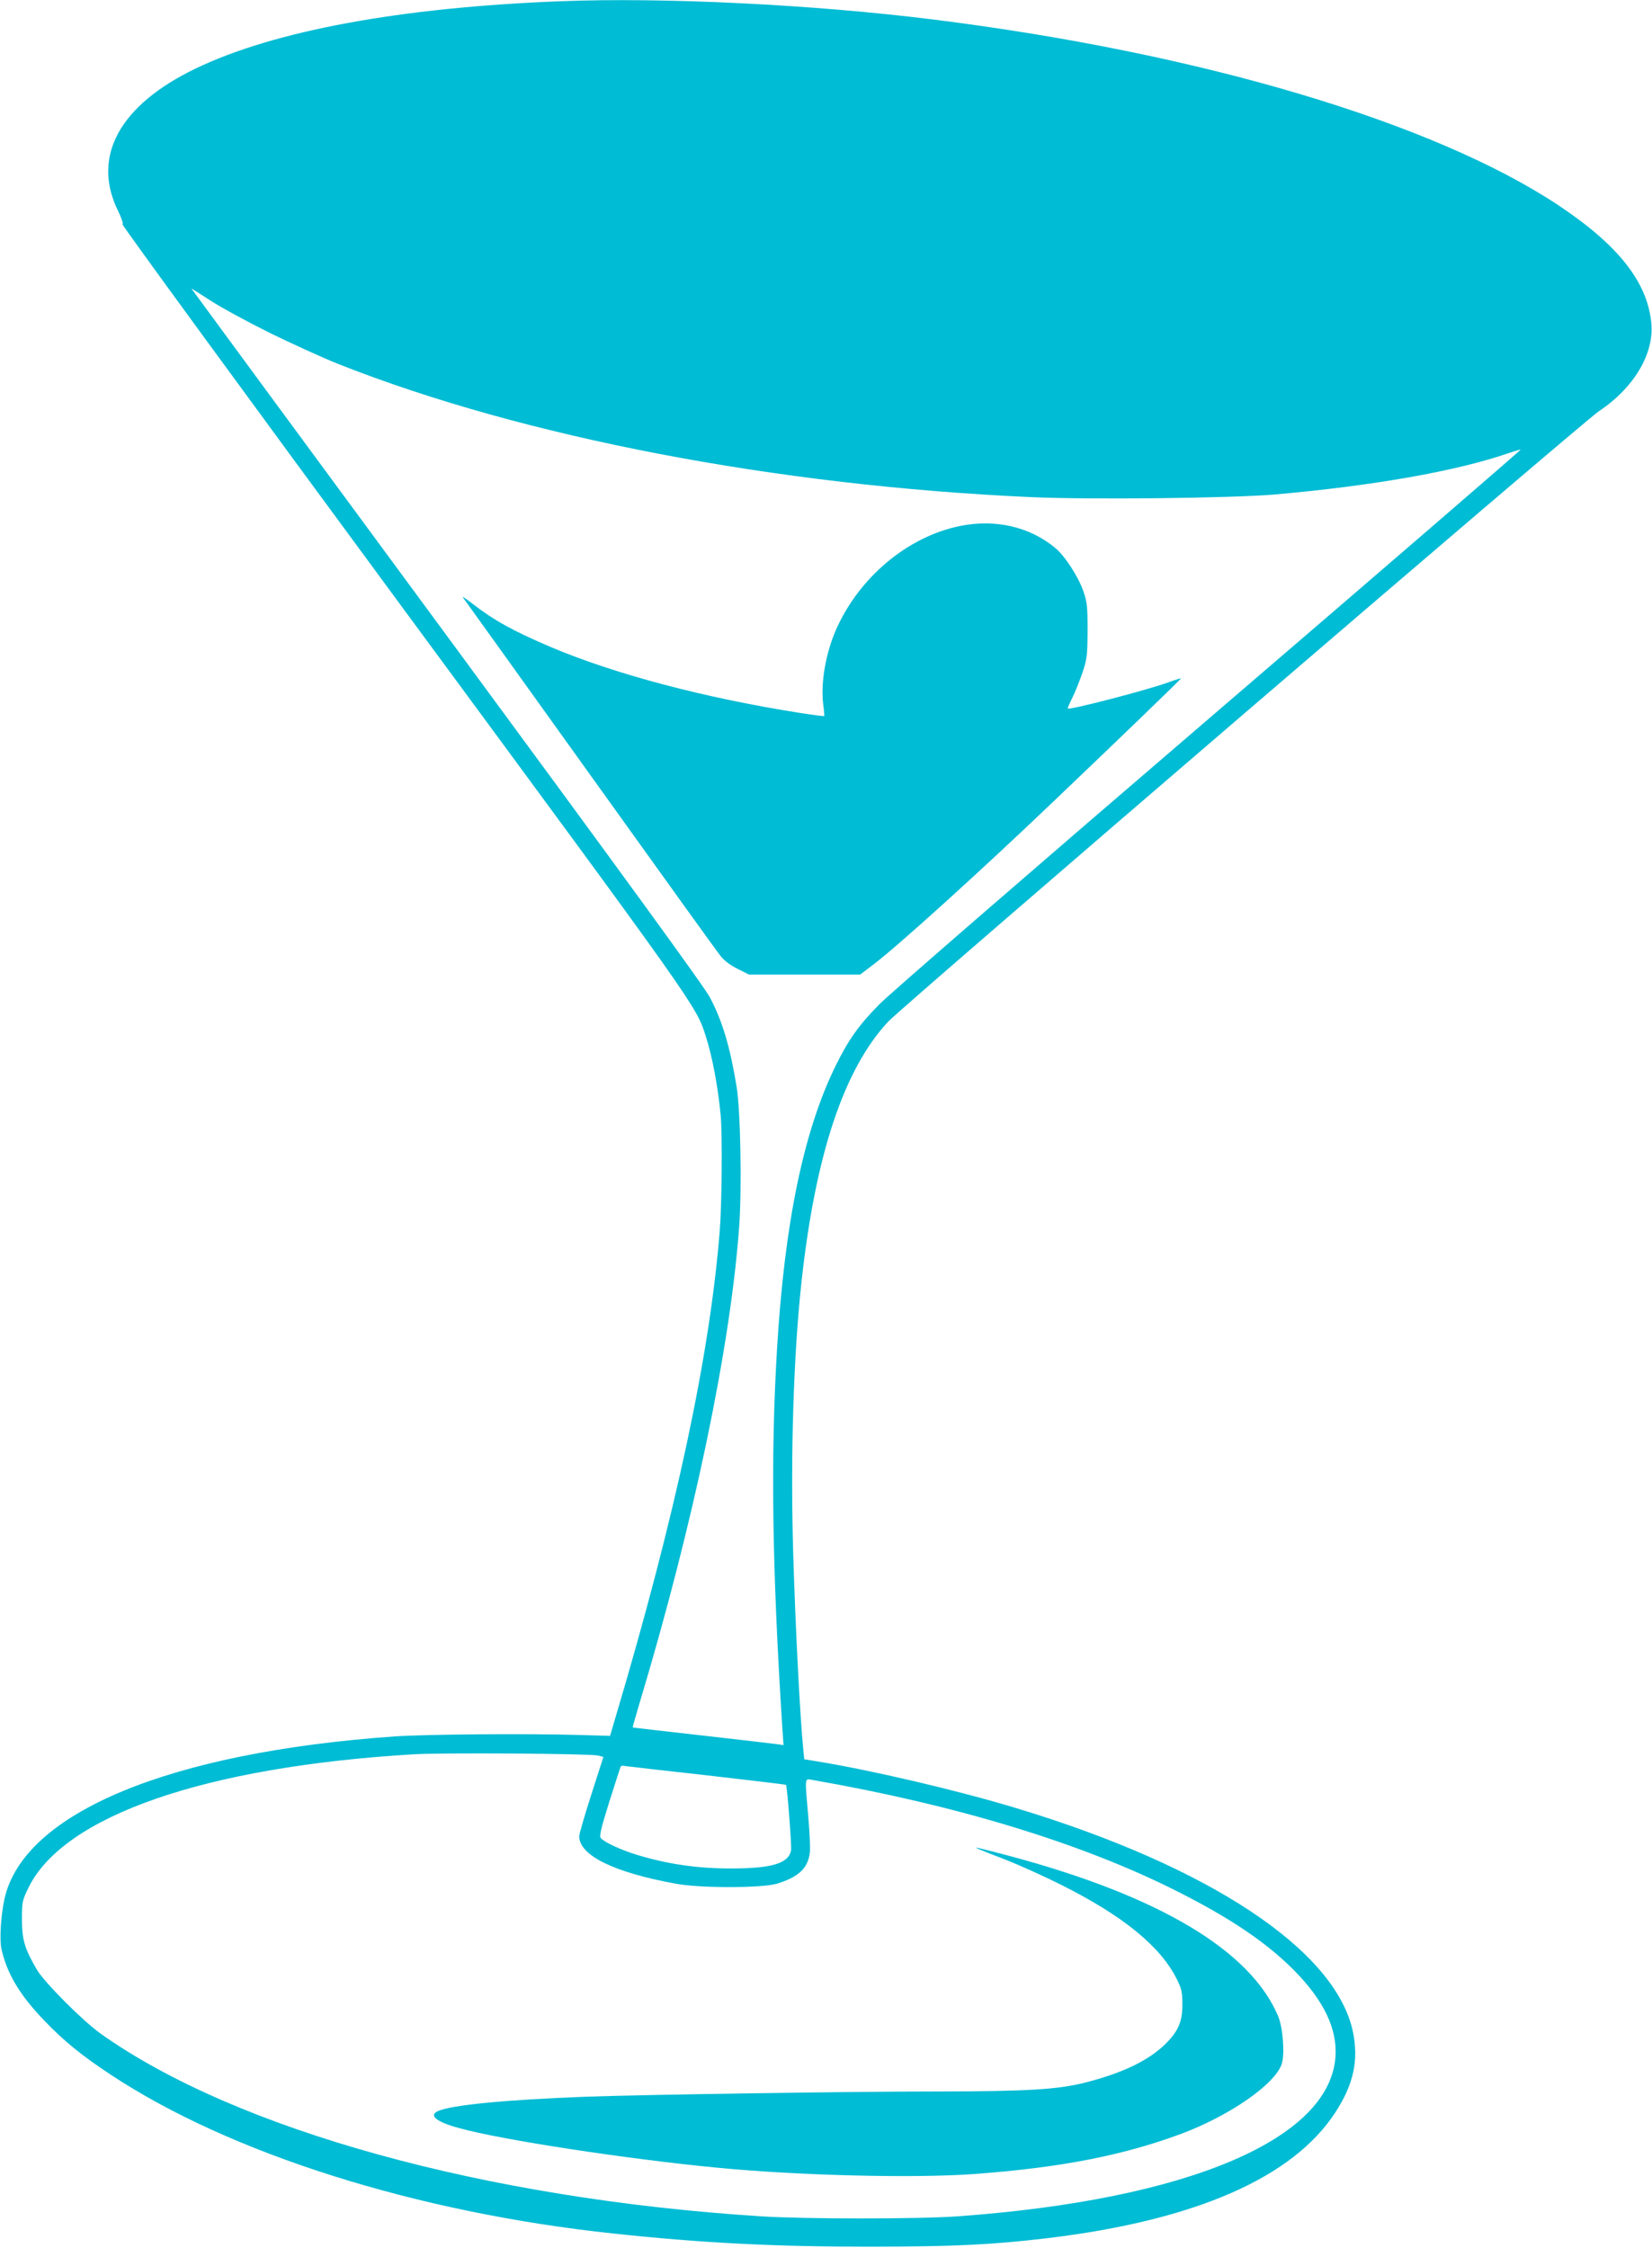
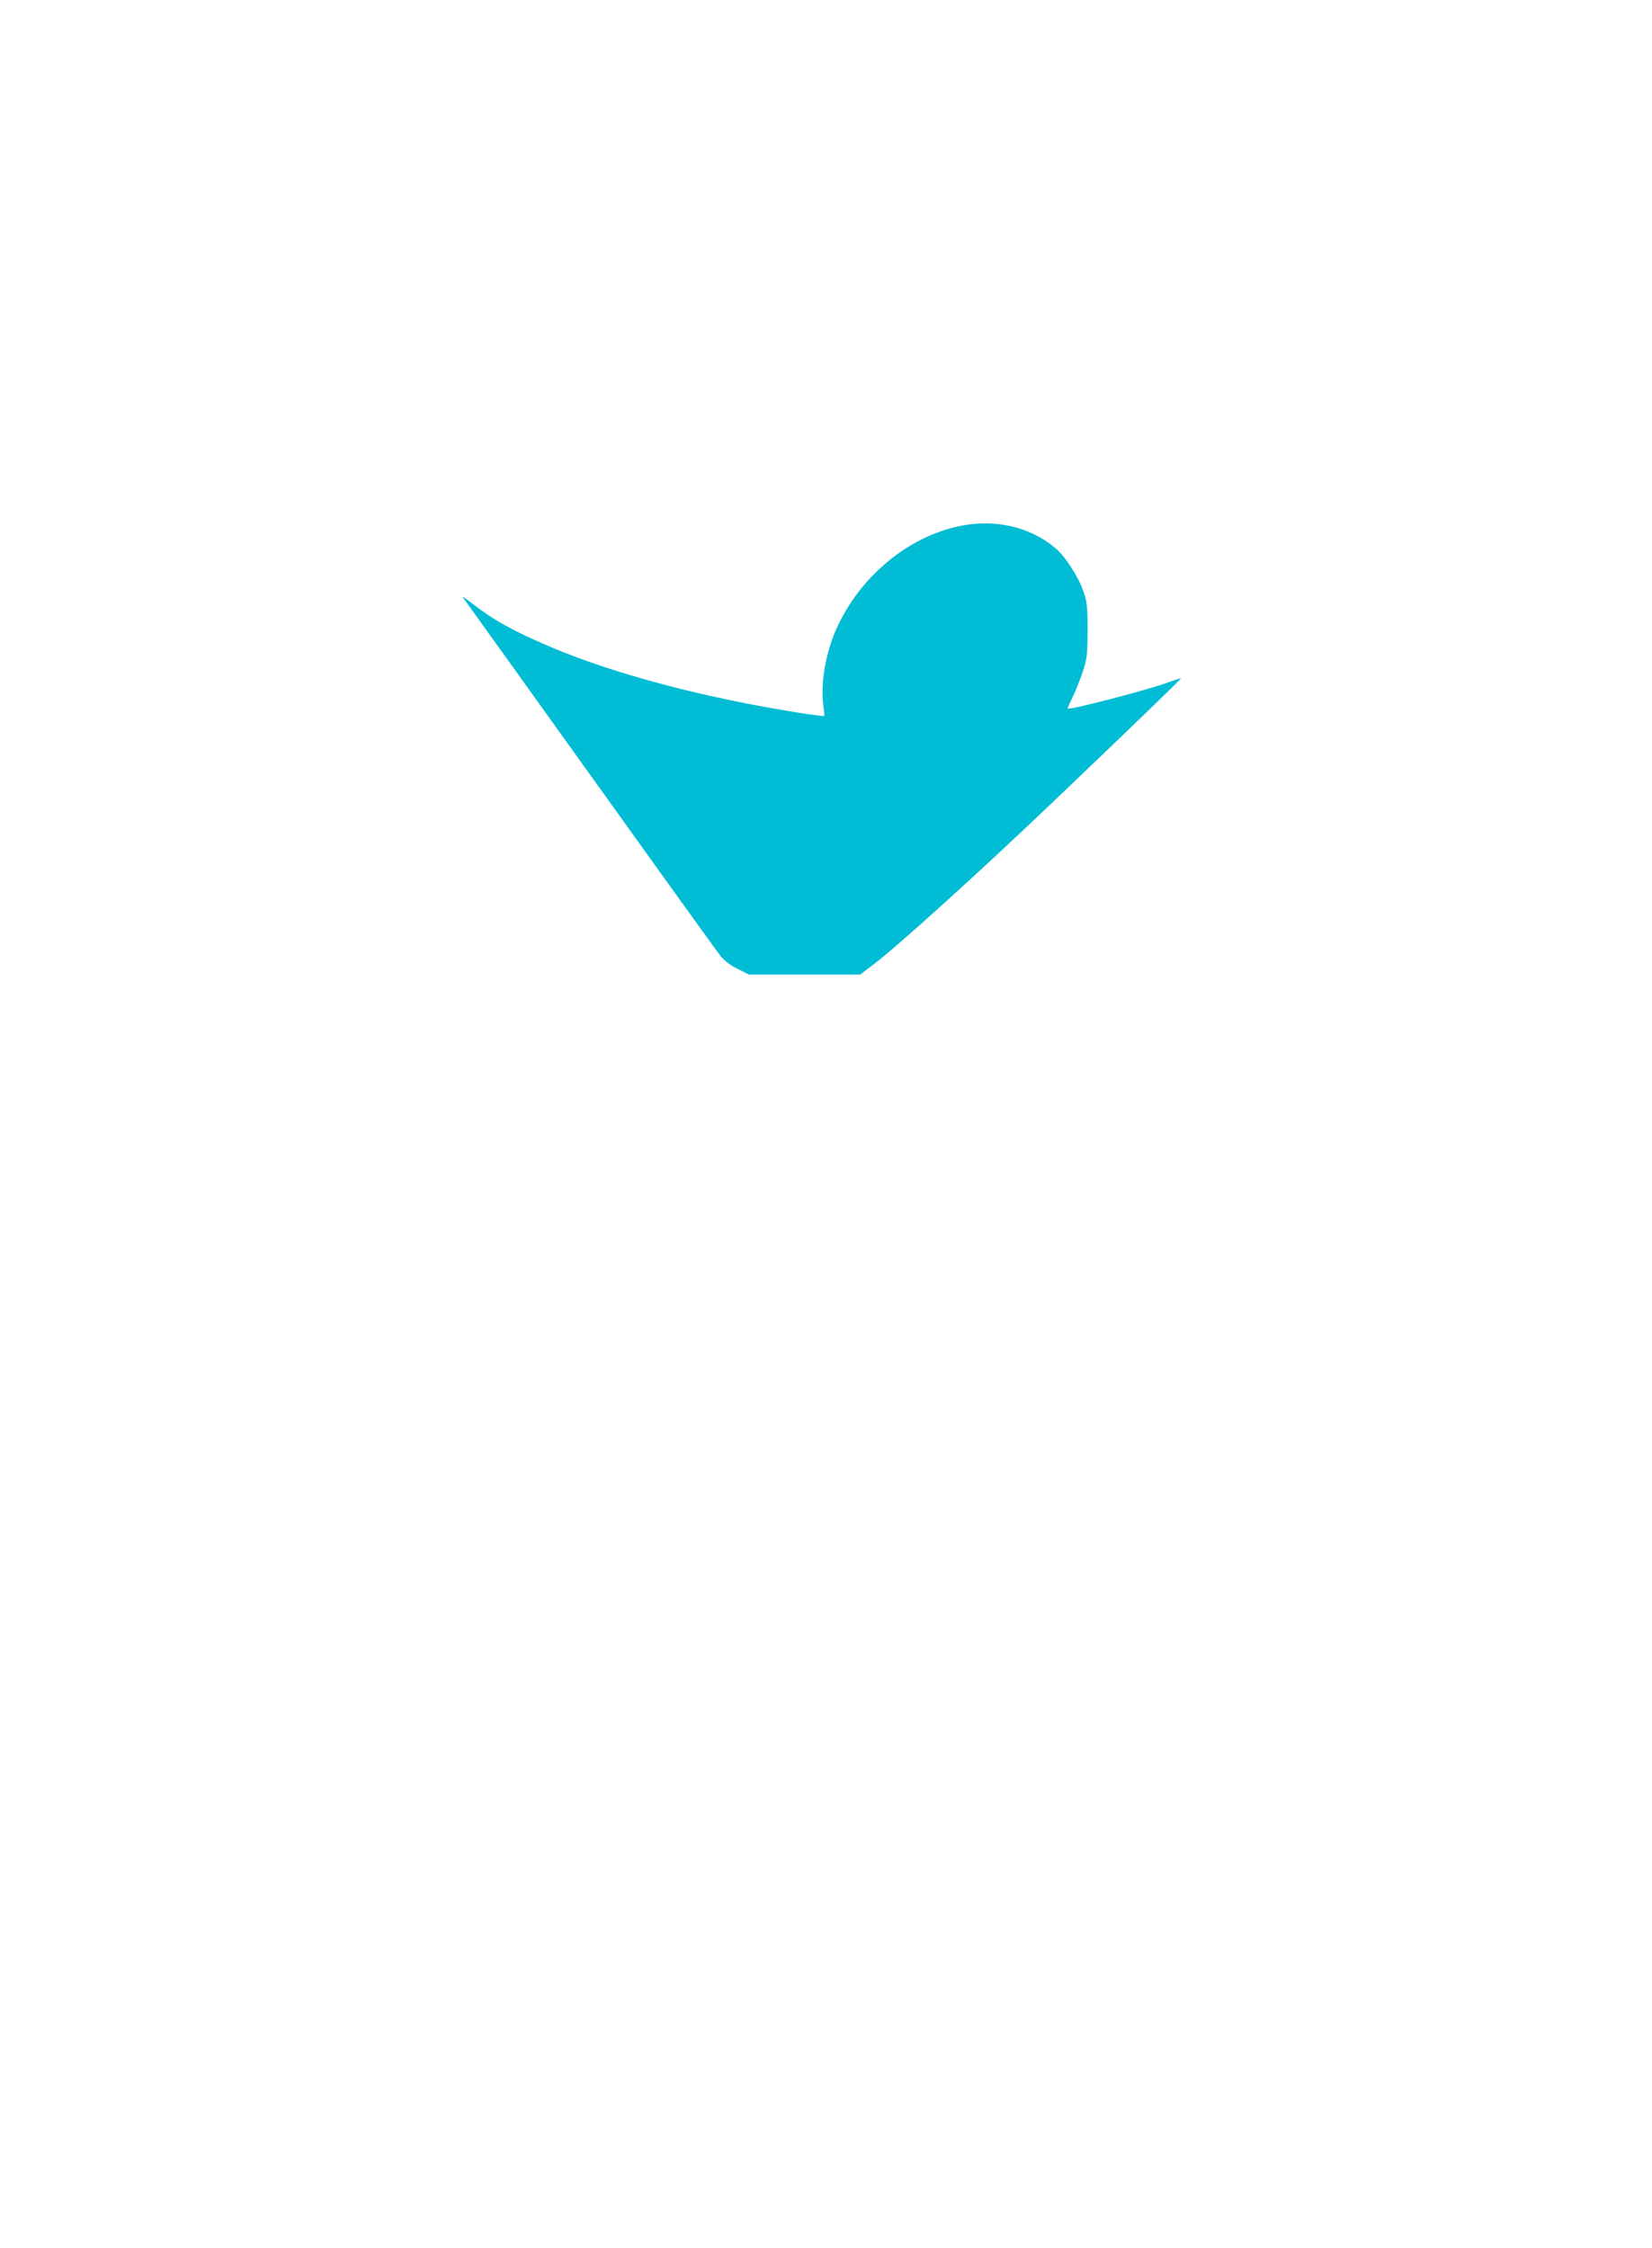
<svg xmlns="http://www.w3.org/2000/svg" version="1.0" width="941pt" height="1280pt" viewBox="0 0 941 1280" preserveAspectRatio="xMidYMid meet">
  <g transform="translate(0,1280) scale(0.1,-0.1)" fill="#00bcd4" stroke="none">
-     <path d="M3195 12793 c-913 -35 -1633 -168 -2080 -383 -435 -209 -595 -503 -442 -812 18 -37 30 -71 25 -76 -4 -4 717 -991 1602 -2192 1680 -2280 1664 -2256 1720 -2430 38 -119 69 -285 85 -450 10 -107 7 -505 -5 -655 -56 -713 -252 -1627 -597 -2785 l-28 -95 -175 5 c-304 9 -868 4 -1050 -8 -1282 -90 -2113 -434 -2224 -923 -21 -93 -30 -236 -17 -291 32 -140 106 -262 244 -405 113 -118 215 -200 377 -307 680 -450 1743 -786 2865 -905 503 -54 919 -75 1465 -75 481 1 689 11 1010 49 842 102 1396 345 1637 717 104 160 133 297 99 460 -99 463 -816 939 -1919 1272 -334 101 -821 215 -1134 266 l-72 12 -5 51 c-19 189 -45 692 -58 1127 -16 557 2 1127 48 1545 79 722 242 1209 494 1478 81 87 3958 3416 4047 3475 200 133 316 328 299 502 -22 235 -190 446 -532 673 -715 473 -2044 867 -3559 1056 -679 85 -1536 127 -2120 104z m-1660 -1888 c127 -62 304 -143 395 -179 1056 -417 2493 -692 3945 -757 332 -15 1137 -6 1385 15 558 49 1038 133 1334 236 33 11 63 20 68 20 5 0 -791 -687 -1769 -1526 -978 -839 -1825 -1573 -1883 -1632 -117 -118 -177 -203 -249 -349 -183 -371 -292 -895 -335 -1615 -37 -617 -28 -1245 30 -2154 l7 -102 -24 4 c-13 2 -206 25 -429 50 -222 25 -405 46 -406 47 -1 1 16 61 37 132 310 1028 522 2044 570 2729 15 216 7 655 -15 786 -37 227 -80 372 -151 508 -31 60 -494 696 -1500 2062 -800 1086 -1455 1976 -1455 1977 0 1 48 -29 108 -68 59 -39 211 -121 337 -184z m1871 -8102 l31 -8 -69 -215 c-38 -118 -69 -225 -69 -238 3 -109 199 -205 551 -269 139 -26 491 -25 575 0 124 38 177 88 188 177 3 24 -1 117 -9 205 -20 231 -22 217 24 209 825 -144 1536 -361 2077 -634 305 -154 508 -291 666 -450 169 -171 247 -333 236 -492 -32 -472 -846 -815 -2152 -909 -218 -16 -874 -16 -1120 0 -1571 100 -2987 491 -3760 1039 -104 74 -320 291 -364 364 -71 121 -86 173 -86 288 0 101 2 108 37 180 200 410 1007 689 2193 760 170 10 1004 4 1051 -7z m623 -113 c245 -28 446 -52 448 -54 7 -7 33 -348 29 -373 -14 -74 -109 -103 -338 -103 -191 -1 -363 24 -538 77 -90 27 -188 72 -208 96 -9 11 1 55 49 208 34 107 63 197 65 200 2 4 14 5 26 2 13 -2 223 -26 467 -53z" />
    <path d="M5470 9805 c-299 -60 -576 -292 -708 -591 -59 -135 -88 -304 -73 -424 5 -36 7 -66 6 -68 -1 -1 -60 6 -131 17 -548 86 -1060 221 -1428 377 -212 90 -325 153 -446 247 -36 28 -60 44 -54 36 6 -8 332 -462 724 -1009 392 -547 727 -1013 746 -1036 20 -25 57 -53 97 -72 l64 -32 316 0 316 0 78 59 c137 104 604 526 1029 932 391 373 723 693 721 696 -2 1 -32 -8 -67 -21 -122 -45 -566 -160 -578 -151 -2 2 10 29 26 61 16 33 42 97 58 144 26 78 28 97 29 240 0 137 -3 163 -24 223 -29 84 -106 203 -163 249 -145 119 -339 163 -538 123z" />
-     <path d="M5575 2270 c11 -5 81 -33 155 -61 74 -29 214 -92 310 -140 355 -177 571 -353 663 -539 28 -56 32 -75 32 -145 0 -96 -22 -148 -90 -218 -98 -99 -246 -171 -466 -227 -157 -39 -323 -49 -829 -50 -517 0 -1683 -18 -2015 -30 -454 -17 -764 -47 -841 -82 -54 -25 -7 -62 123 -97 241 -67 956 -176 1468 -225 463 -45 1124 -61 1465 -36 489 36 844 105 1176 228 277 103 537 283 575 399 18 56 7 207 -21 273 -158 373 -677 683 -1529 911 -184 49 -214 55 -176 39z" />
  </g>
</svg>